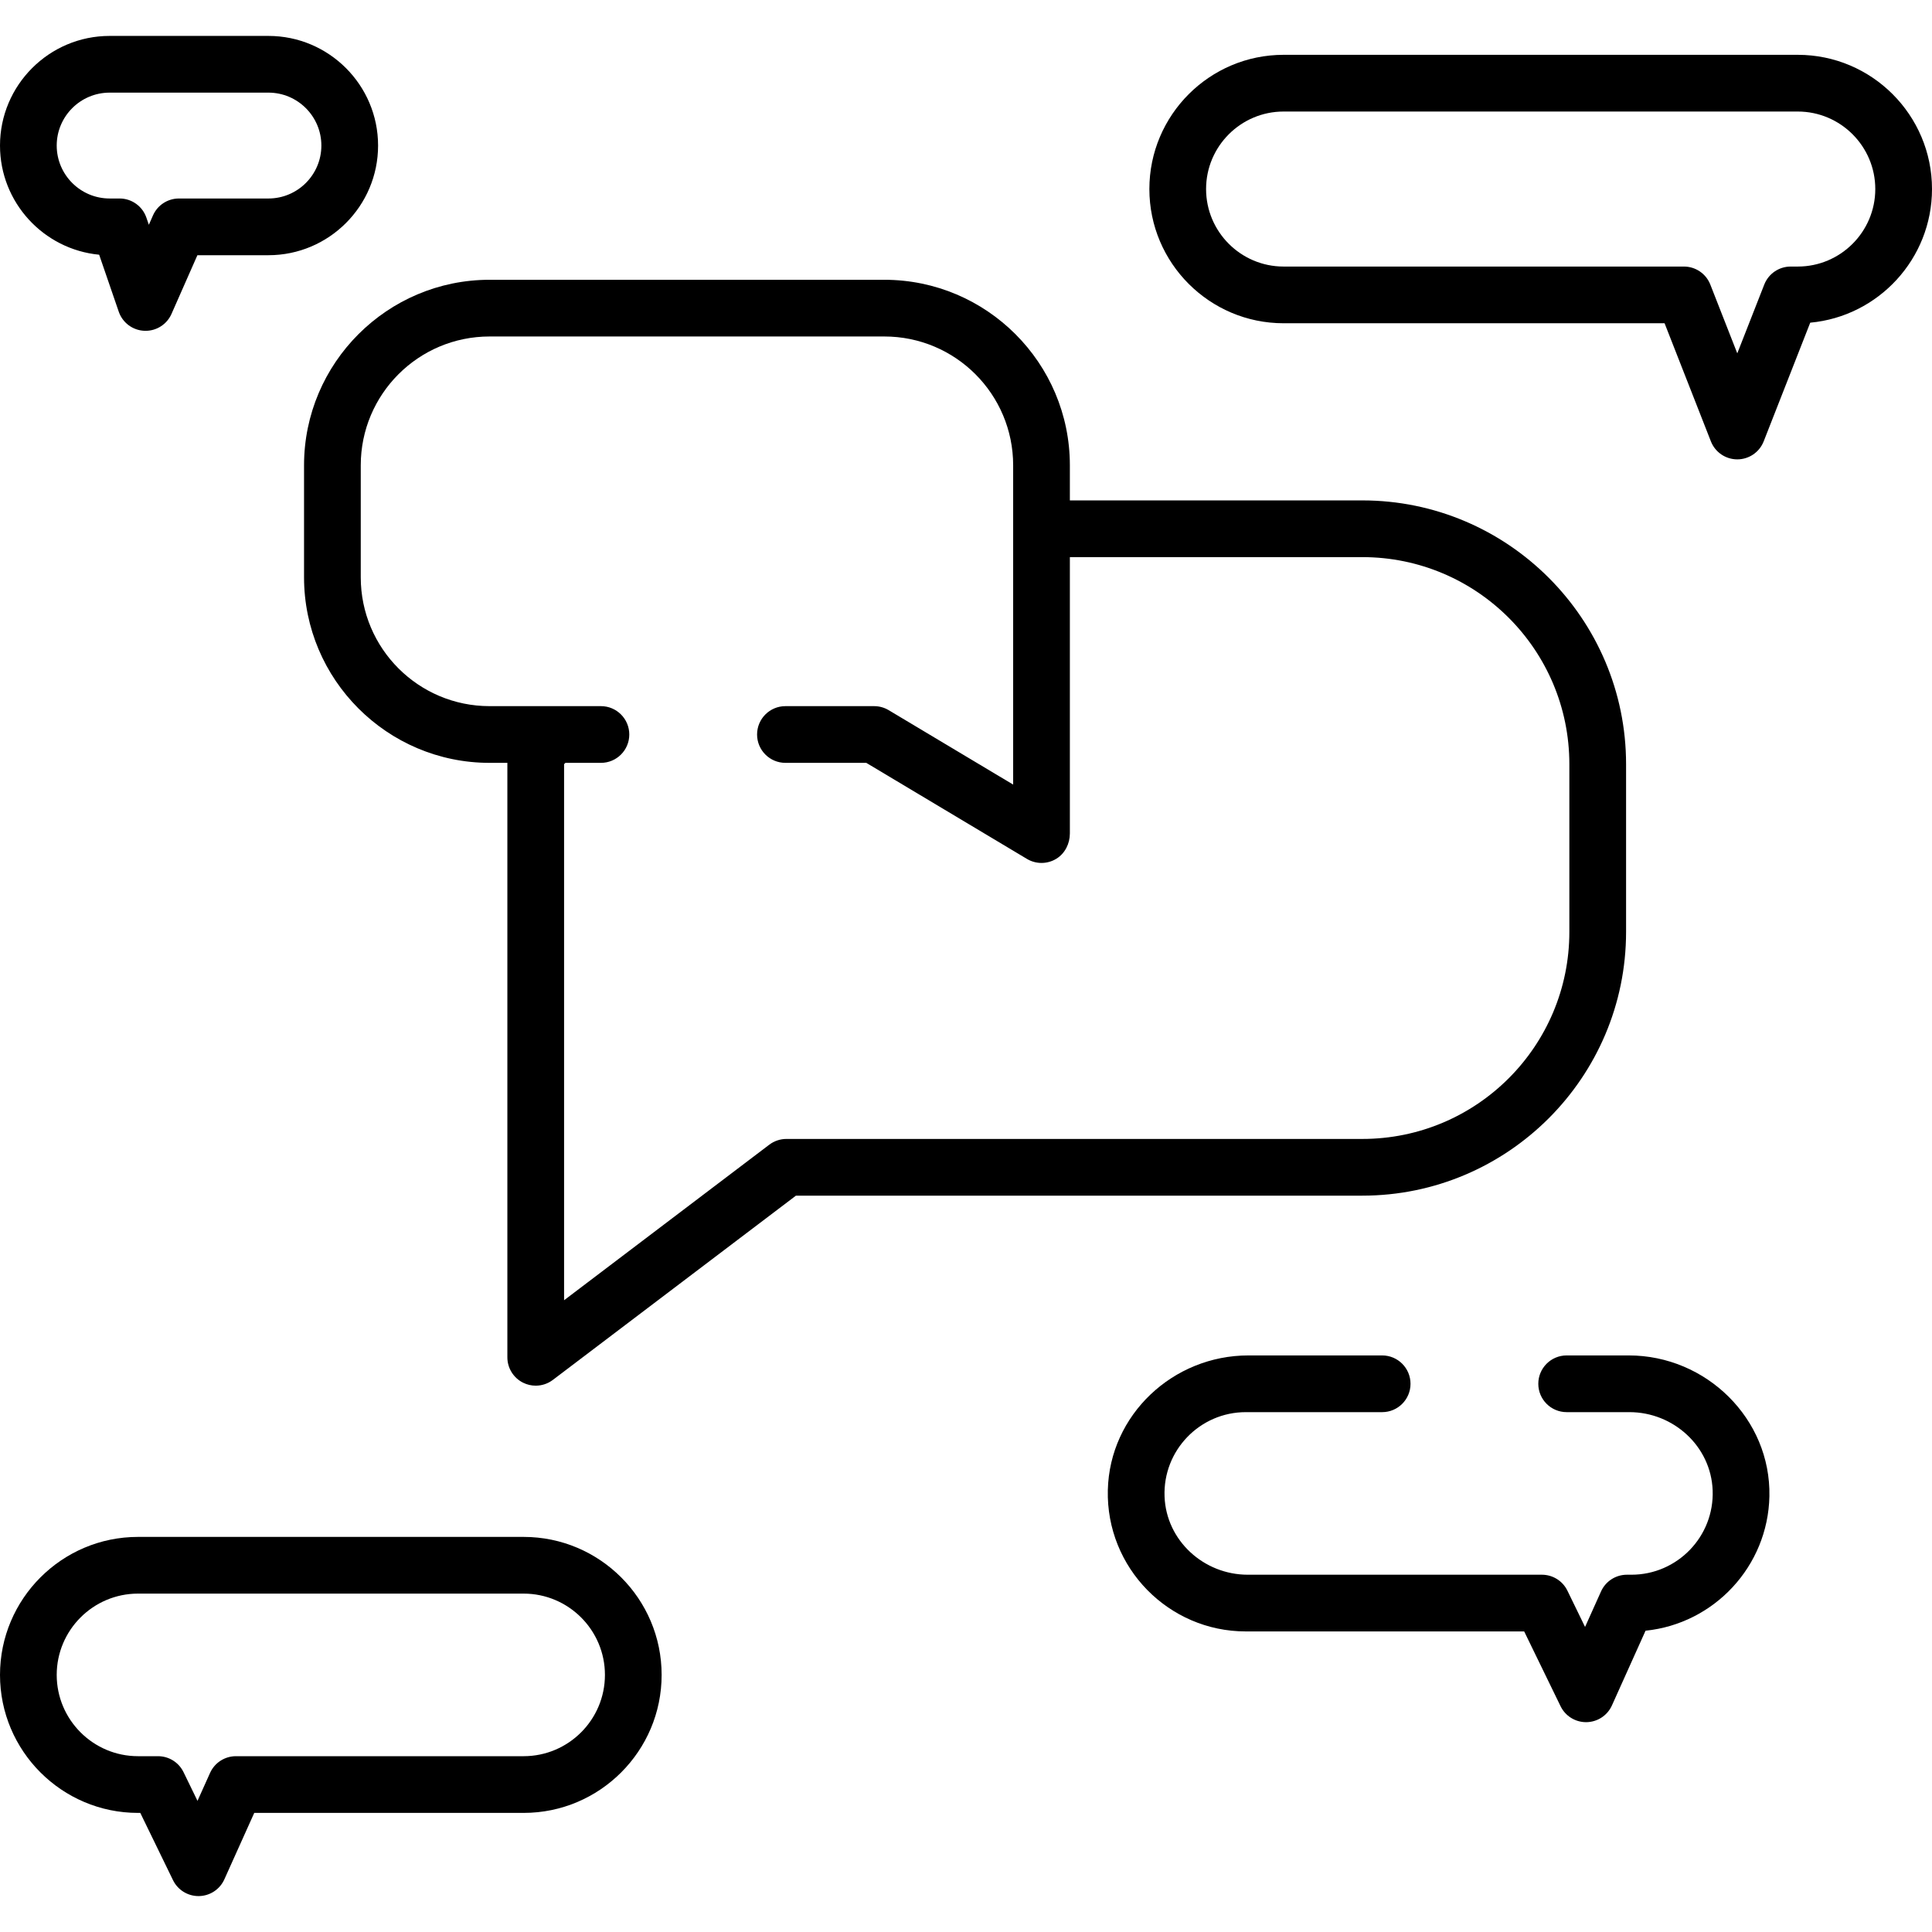
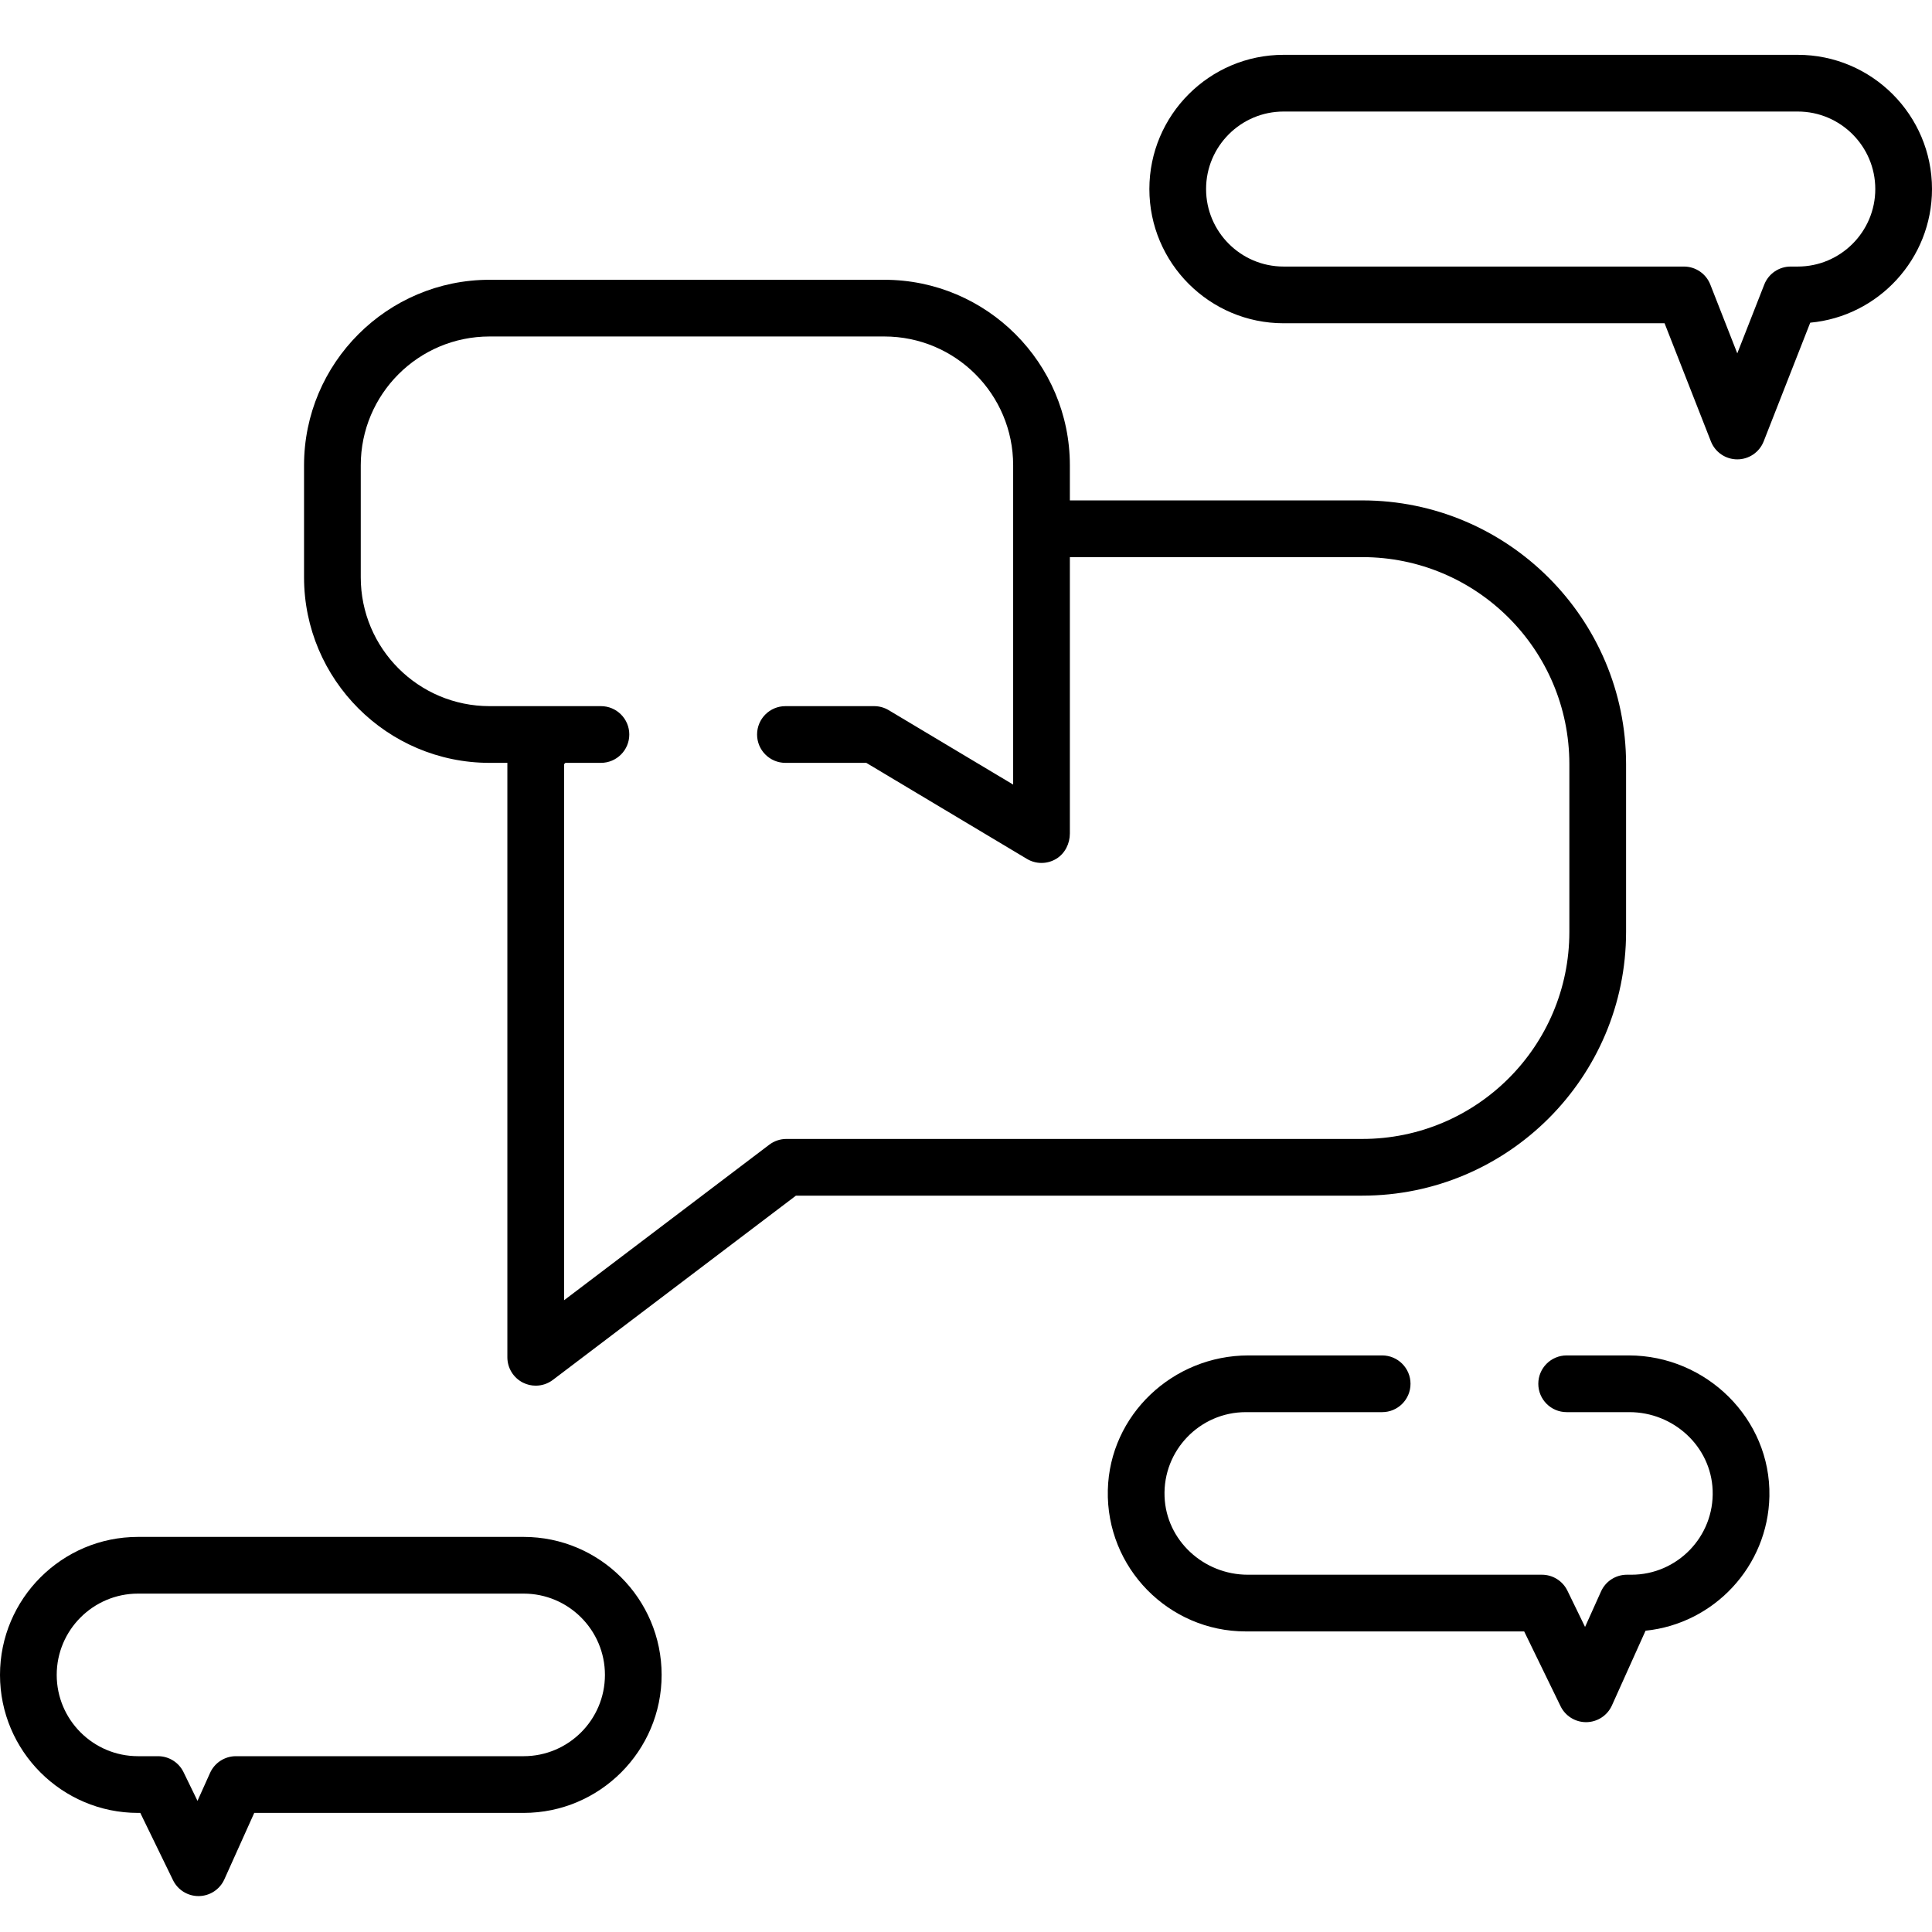
<svg xmlns="http://www.w3.org/2000/svg" version="1.1" id="Capa_1" x="0px" y="0px" viewBox="0 0 512 512" style="enable-background:new 0 0 512 512;" xml:space="preserve">
  <g>
    <g>
      <path d="M361.021,132.612h-77.495v-9.294c0-27.114-22.059-49.173-49.173-49.173H129.747c-27.114,0-49.173,22.059-49.173,49.173    v29.675c0,27.114,22.059,49.173,49.173,49.173h4.715c-0.001,0.116-0.005,0.233-0.005,0.351v157.186    c0,2.854,1.616,5.461,4.171,6.73c1.059,0.526,2.203,0.785,3.343,0.785c1.609,0,3.209-0.517,4.541-1.526l64.419-48.83h150.091    c38.544,0,69.904-31.358,69.904-69.904v-44.442C430.925,163.97,399.566,132.612,361.021,132.612z M361.021,301.832H208.404    c-1.639,0-3.233,0.536-4.539,1.526l-54.378,41.22V202.516c0.136-0.136,0.214-0.214,0.351-0.351h9.414    c4.15,0,7.515-3.365,7.515-7.515c0-4.15-3.365-7.515-7.515-7.515h-29.505c-18.857,0-34.144-15.287-34.144-34.144v-29.675    c0-18.857,15.287-34.144,34.144-34.144h104.605c18.857,0,34.144,15.287,34.144,34.144v84.606L235.51,188.2    c-1.165-0.697-2.499-1.065-3.857-1.065h-23.505c-4.15,0-7.515,3.365-7.515,7.515s3.365,7.515,7.515,7.515h21.429l42.577,25.458    c1.187,0.709,2.521,1.065,3.857,1.065c1.361,0,2.723-0.37,3.931-1.109c2.296-1.408,3.584-4.014,3.584-6.707v-73.23h77.495    c30.306,0,54.874,24.568,54.874,54.874v44.443h0C415.895,277.264,391.327,301.832,361.021,301.832z" />
    </g>
  </g>
  <g>
    <g>
      <path d="M476.431,14.528H340.164c-19.613,0-35.569,15.956-35.569,35.569s15.956,35.569,35.569,35.569H441.13l12.274,31.299    c1.128,2.878,3.905,4.771,6.996,4.771c3.091,0,5.867-1.894,6.996-4.771l12.334-31.451C497.801,83.846,512,68.599,512,50.098    C512,30.485,496.044,14.528,476.431,14.528z M476.431,70.638h-1.886c-3.091,0-5.867,1.894-6.996,4.771l-7.15,18.231l-7.149-18.231    c-1.128-2.878-3.905-4.771-6.996-4.771h-106.09c-11.326,0-20.54-9.214-20.54-20.54s9.214-20.54,20.54-20.54h136.266    c11.326,0,20.54,9.214,20.54,20.54S487.757,70.638,476.431,70.638z" />
    </g>
  </g>
  <g>
    <g>
      <path d="M138.771,407.296h-102.2C16.406,407.296,0,423.702,0,443.867c0,20.165,16.406,36.571,36.571,36.571h0.606l8.667,17.816    c1.259,2.589,3.885,4.227,6.757,4.227c0.038,0,0.075,0,0.113-0.001c2.916-0.043,5.544-1.77,6.74-4.43l7.925-17.612h71.389    c20.165,0,36.571-16.406,36.571-36.571C175.341,423.702,158.936,407.296,138.771,407.296z M138.771,465.409H62.522    c-2.957,0-5.639,1.734-6.852,4.431l-3.332,7.403l-3.701-7.607c-1.258-2.586-3.882-4.227-6.757-4.227h-5.308    c-11.878,0-21.542-9.664-21.542-21.542c0-11.878,9.664-21.542,21.542-21.542h102.2c11.878,0,21.542,9.664,21.542,21.542    C160.313,455.745,150.649,465.409,138.771,465.409z" />
    </g>
  </g>
  <g>
    <g>
      <path d="M431.644,359.202h-16.463c-4.15,0-7.515,3.365-7.515,7.515s3.365,7.515,7.515,7.515h16.634    c11.666,0,21.614,9.054,22.055,20.711c0.464,12.255-9.372,22.374-21.526,22.374h-1.202c-2.957,0-5.639,1.734-6.852,4.431    l-4.233,9.407l-4.676-9.611c-1.258-2.586-3.883-4.227-6.758-4.227h-77.947c-11.666,0-21.614-9.054-22.055-20.71    c-0.464-12.255,9.372-22.374,21.526-22.374h36.139c4.15,0,7.515-3.365,7.515-7.515s-3.365-7.515-7.515-7.515h-35.452    c-19.971,0-36.775,15.725-37.247,35.69c-0.487,20.567,16.102,37.453,36.561,37.453h73.776l9.643,19.82    c1.259,2.589,3.885,4.227,6.757,4.227c0.025,0,0.049,0,0.074,0c2.931-0.033,5.577-1.758,6.779-4.431l8.912-19.806    c18.171-1.855,32.447-17.068,32.822-35.634C469.323,376,452.17,359.202,431.644,359.202z" />
    </g>
  </g>
  <g>
    <g>
-       <path d="M71.139,9.519H29.057C13.034,9.519,0,22.553,0,38.575c0,15.086,11.555,27.522,26.278,28.926l5.19,15.098    c1.005,2.925,3.699,4.935,6.789,5.065c0.106,0.005,0.212,0.007,0.319,0.007c2.966,0,5.668-1.749,6.873-4.482l6.864-15.557h18.825    c16.022,0,29.057-13.034,29.057-29.057C100.196,22.553,87.161,9.519,71.139,9.519z M71.139,52.603H47.417    c-2.977,0-5.674,1.757-6.875,4.482l-1.096,2.485l-0.651-1.895c-1.043-3.035-3.898-5.072-7.107-5.072h-2.63    c-7.735,0-14.027-6.292-14.027-14.027s6.292-14.027,14.027-14.027h42.082c7.735,0,14.027,6.292,14.027,14.027    S78.874,52.603,71.139,52.603z" />
-     </g>
+       </g>
  </g>
  <g>
</g>
  <g>
</g>
  <g>
</g>
  <g>
</g>
  <g>
</g>
  <g>
</g>
  <g>
</g>
  <g>
</g>
  <g>
</g>
  <g>
</g>
  <g>
</g>
  <g>
</g>
  <g>
</g>
  <g>
</g>
  <g>
</g>
</svg>